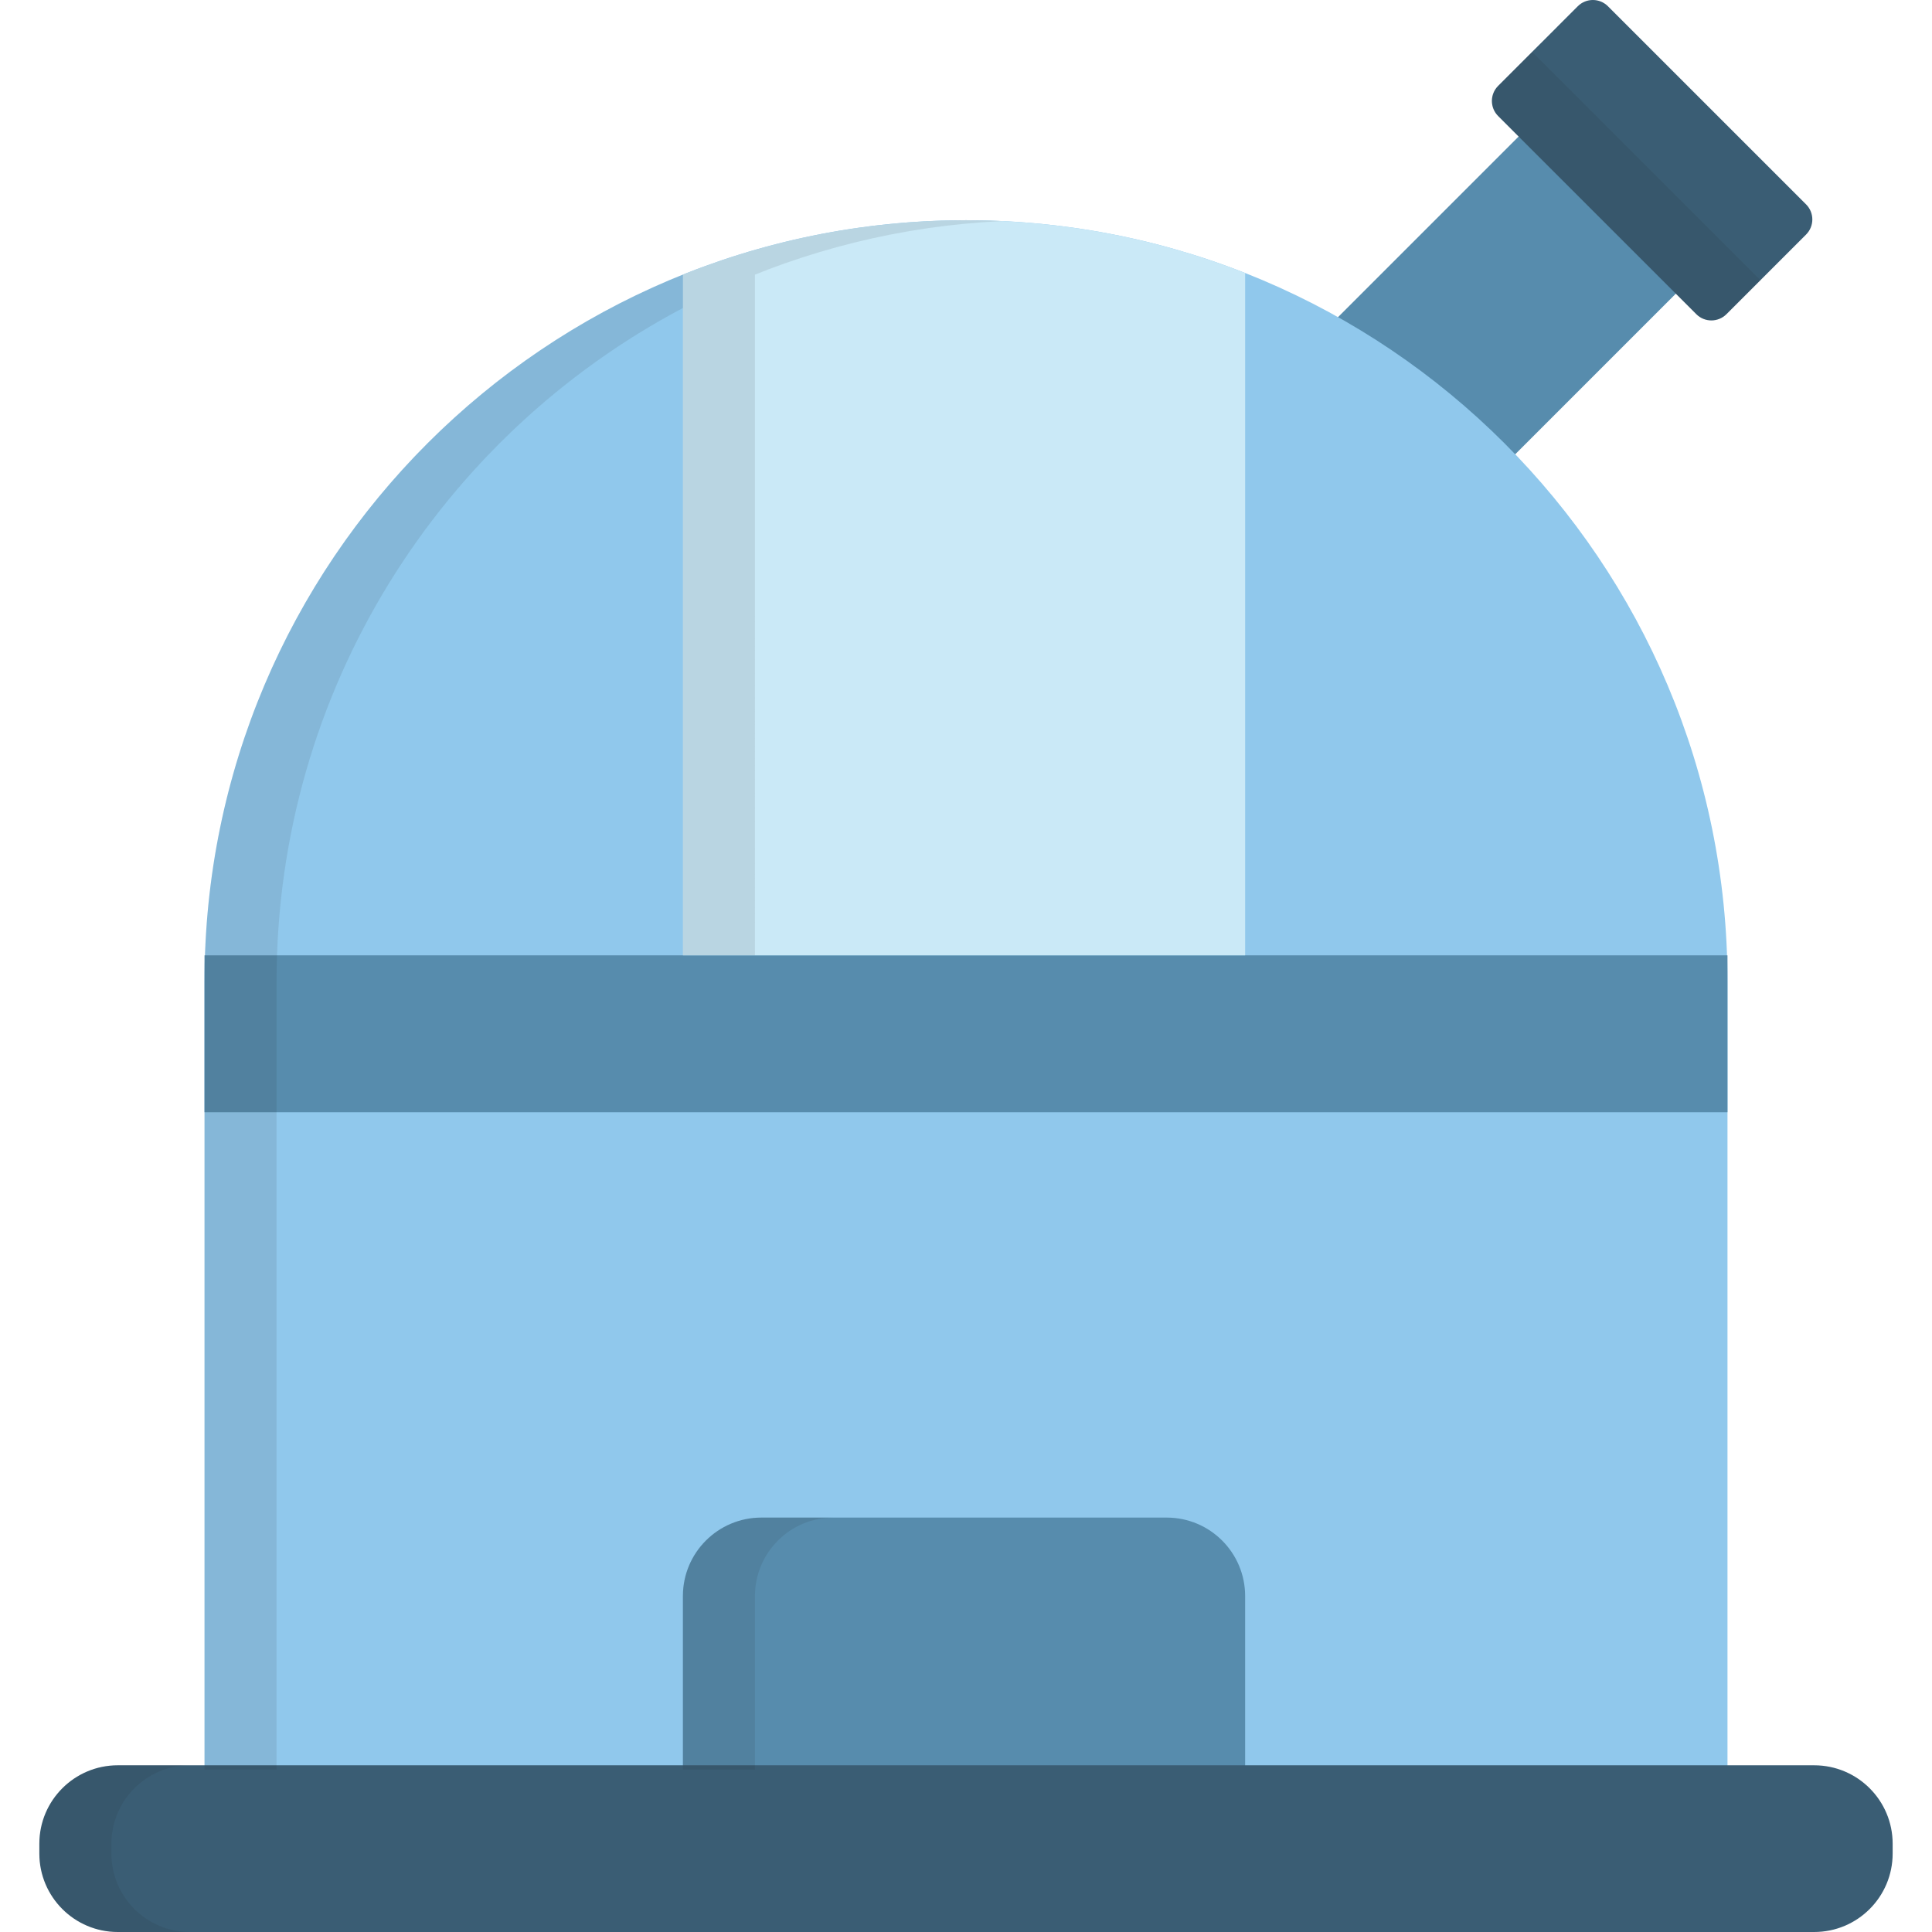
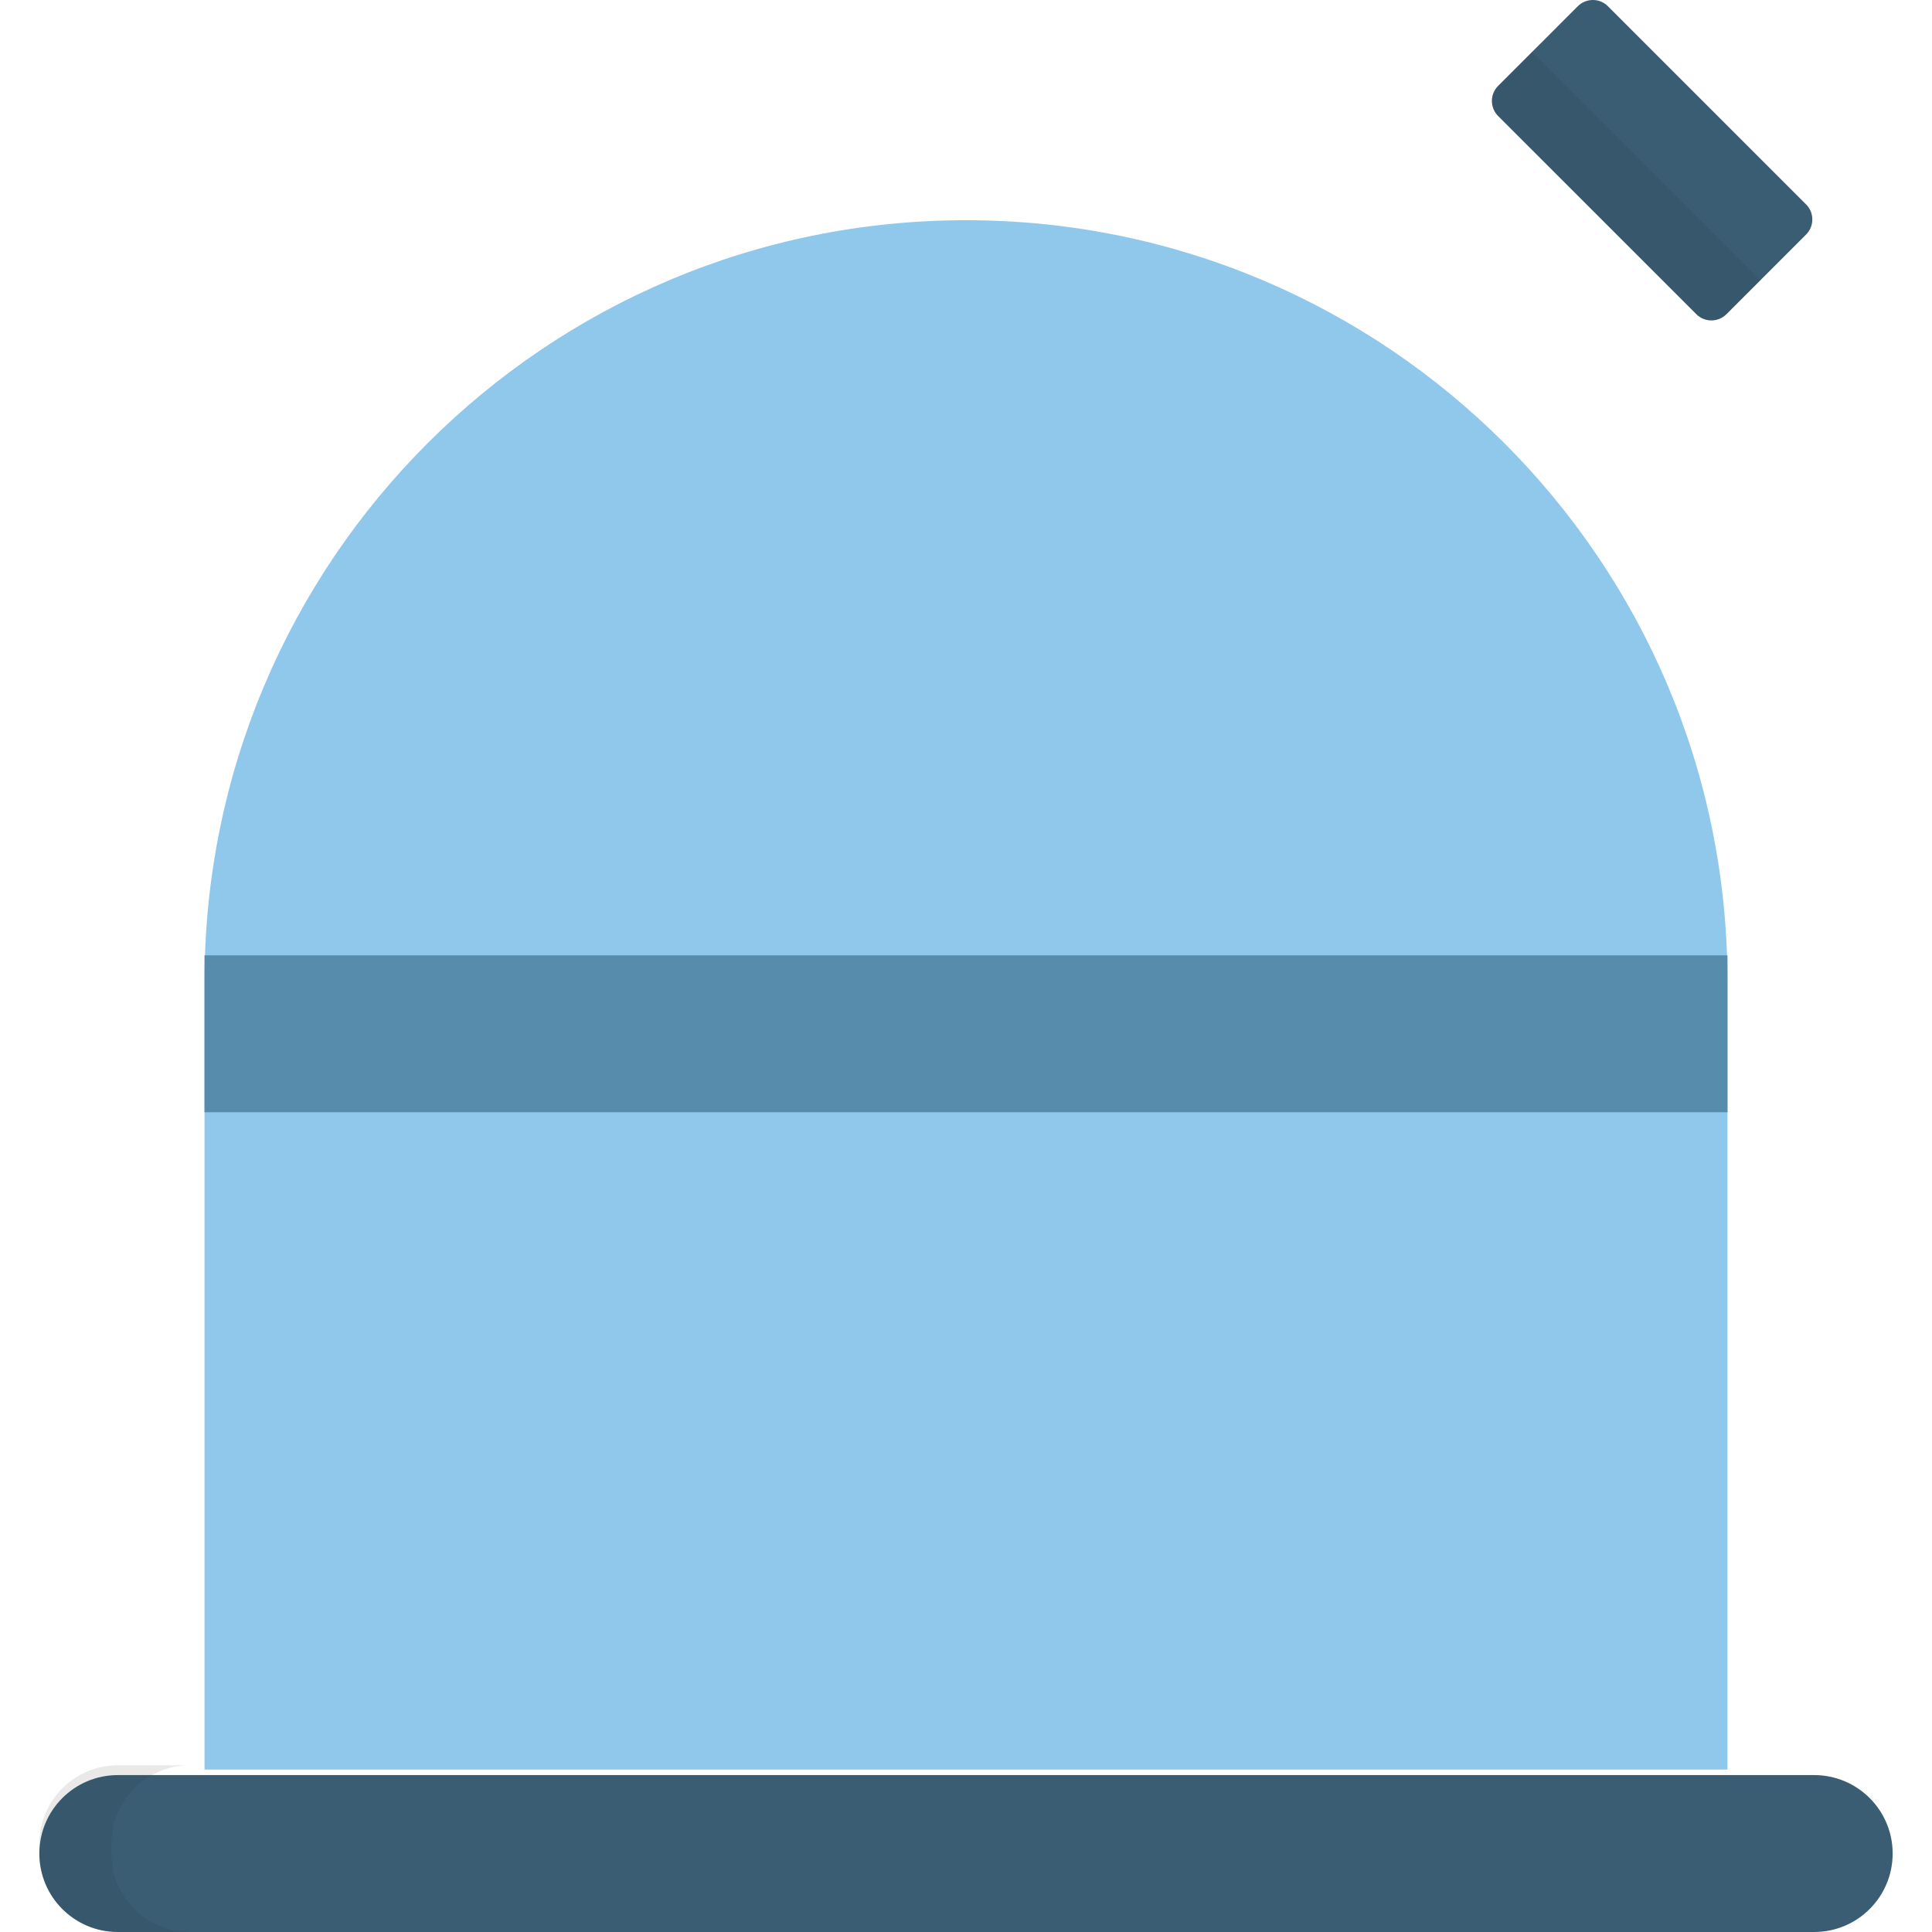
<svg xmlns="http://www.w3.org/2000/svg" height="800px" width="800px" version="1.1" id="Layer_1" viewBox="0 0 512 512" xml:space="preserve">
-   <path style="fill:#578CAD;" d="M400.427,121.512l44.804-44.804L403.58,35.055l-50.122,50.12  C370.874,94.945,386.693,107.216,400.427,121.512z" />
  <path style="fill:#3A5D74;" d="M418.131,1.653l-7.348,7.35l-6.408,6.406l-7.35,7.35c-2.206,2.206-2.206,5.783,0,7.988l52.515,52.513  c2.203,2.206,5.781,2.204,7.985,0l7.352-7.35l6.405-6.406l7.352-7.35c2.205-2.205,2.207-5.781,0-7.987L426.12,1.656  C423.915-0.552,420.336-0.552,418.131,1.653z" />
  <path style="opacity:0.1;fill:#231F20;enable-background:new    ;" d="M465.922,73.609l-59.876-59.872l-1.672,1.672l-7.35,7.35  c-2.206,2.206-2.206,5.783,0,7.988l52.515,52.513c2.203,2.206,5.781,2.204,7.985,0l7.352-7.35l1.736-1.736  C466.377,73.996,466.138,73.825,465.922,73.609z" />
  <path style="fill:#90C8EC;" d="M255.999,58.36c-111.455,0-201.802,90.35-201.802,201.802v208.783h403.605V260.163  C457.801,148.709,367.452,58.36,255.999,58.36z" />
  <polyline style="fill:#578CAD;" points="375.718,294.759 54.197,294.759 54.197,253.177 457.801,253.177 457.801,294.759   402.674,294.759 " />
-   <path style="fill:#CAE9F7;" d="M329.974,72.349c-22.906-9.03-47.86-13.99-73.975-13.99c-26.512,0-51.828,5.122-75.021,14.417  v180.402h148.996V72.349z" />
-   <path style="fill:#578CAD;" d="M309.184,402.175H201.769c-11.48,0-20.79,9.309-20.79,20.791v45.98h148.996v-45.98  C329.974,411.484,320.667,402.175,309.184,402.175z" />
-   <path style="fill:#3A5D74;" d="M501.572,491.209c0,11.484-9.307,20.791-20.791,20.791H31.218c-11.483,0-20.79-9.307-20.79-20.791  v-2.596c0-11.482,9.307-20.791,20.79-20.791h449.564c11.484,0,20.791,9.309,20.791,20.791V491.209z" />
+   <path style="fill:#3A5D74;" d="M501.572,491.209c0,11.484-9.307,20.791-20.791,20.791H31.218c-11.483,0-20.79-9.307-20.79-20.791  c0-11.482,9.307-20.791,20.79-20.791h449.564c11.484,0,20.791,9.309,20.791,20.791V491.209z" />
  <g>
-     <path style="opacity:0.1;fill:#231F20;enable-background:new    ;" d="M203.829,71.316c1.334-0.504,2.676-0.995,4.023-1.471   c0.538-0.19,1.079-0.368,1.62-0.554c0.882-0.303,1.762-0.607,2.65-0.897c0.611-0.2,1.225-0.392,1.839-0.586   c0.831-0.263,1.662-0.526,2.498-0.778c0.62-0.188,1.242-0.371,1.866-0.553c0.848-0.248,1.697-0.492,2.55-0.729   c0.605-0.168,1.211-0.335,1.819-0.498c0.906-0.243,1.815-0.477,2.726-0.708c0.556-0.14,1.11-0.283,1.667-0.42   c1.072-0.262,2.148-0.511,3.226-0.755c0.399-0.09,0.795-0.185,1.194-0.274c3.018-0.664,6.061-1.26,9.127-1.788   c0.364-0.063,0.729-0.119,1.094-0.18c1.173-0.195,2.348-0.383,3.527-0.558c0.439-0.065,0.881-0.126,1.321-0.189   c1.13-0.159,2.262-0.311,3.398-0.453c0.437-0.054,0.874-0.108,1.311-0.158c1.186-0.14,2.376-0.268,3.568-0.386   c0.372-0.037,0.742-0.076,1.114-0.111c1.392-0.13,2.787-0.247,4.186-0.35c0.166-0.012,0.331-0.027,0.498-0.039   c1.628-0.116,3.258-0.212,4.896-0.289c-0.016-0.001-0.031-0.001-0.048-0.002c0.026-0.001,0.051-0.003,0.076-0.004   c-3.174-0.148-6.366-0.225-9.575-0.225c-1.698,0-3.392,0.022-5.08,0.064c-0.609,0.015-1.214,0.046-1.822,0.066   c-1.074,0.036-2.149,0.07-3.218,0.121c-0.749,0.037-1.493,0.091-2.24,0.136c-0.921,0.056-1.843,0.107-2.76,0.175   c-0.827,0.062-1.648,0.138-2.472,0.209c-0.827,0.072-1.656,0.139-2.48,0.22c-0.881,0.088-1.757,0.189-2.635,0.286   c-0.759,0.085-1.52,0.166-2.276,0.259c-0.923,0.115-1.843,0.241-2.763,0.368c-0.699,0.095-1.4,0.19-2.097,0.293   c-0.966,0.143-1.929,0.299-2.891,0.456c-0.639,0.104-1.278,0.208-1.915,0.318c-1.006,0.174-2.009,0.359-3.011,0.549   c-0.582,0.11-1.165,0.219-1.745,0.334c-1.045,0.207-2.086,0.425-3.125,0.648c-0.526,0.113-1.051,0.226-1.575,0.343   c-1.082,0.241-2.16,0.492-3.236,0.75c-0.469,0.113-0.94,0.228-1.409,0.344c-1.12,0.279-2.235,0.565-3.347,0.862   c-0.412,0.11-0.823,0.221-1.234,0.334c-1.159,0.317-2.315,0.642-3.466,0.979c-0.35,0.103-0.701,0.209-1.051,0.312   c-1.202,0.359-2.4,0.727-3.593,1.107c-0.283,0.091-0.565,0.184-0.847,0.275c-1.251,0.405-2.499,0.82-3.739,1.25   c-0.207,0.071-0.411,0.145-0.617,0.217c-1.31,0.458-2.613,0.926-3.909,1.41c-0.117,0.044-0.231,0.089-0.347,0.131   c-1.379,0.518-2.752,1.048-4.117,1.594c-0.001,0-0.002,0-0.002,0.001l0,0c-74.302,29.777-126.781,102.45-126.781,187.39v208.783   h19.095V260.163c0-77.462,43.647-144.717,107.687-178.54v171.555h19.095V72.784c0.642-0.257,1.288-0.509,1.934-0.759   C202.614,71.787,203.219,71.546,203.829,71.316z" />
-     <path style="opacity:0.1;fill:#231F20;enable-background:new    ;" d="M220.862,402.175h-19.095c-11.48,0-20.79,9.309-20.79,20.791   v45.98h19.095v-45.98C200.073,411.484,209.382,402.175,220.862,402.175z" />
    <path style="opacity:0.1;fill:#231F20;enable-background:new    ;" d="M29.523,491.209v-2.596c0-11.482,9.307-20.791,20.79-20.791   H31.218c-11.483,0-20.79,9.309-20.79,20.791v2.596c0,11.484,9.307,20.791,20.79,20.791h19.095   C38.83,512,29.523,502.693,29.523,491.209z" />
  </g>
</svg>